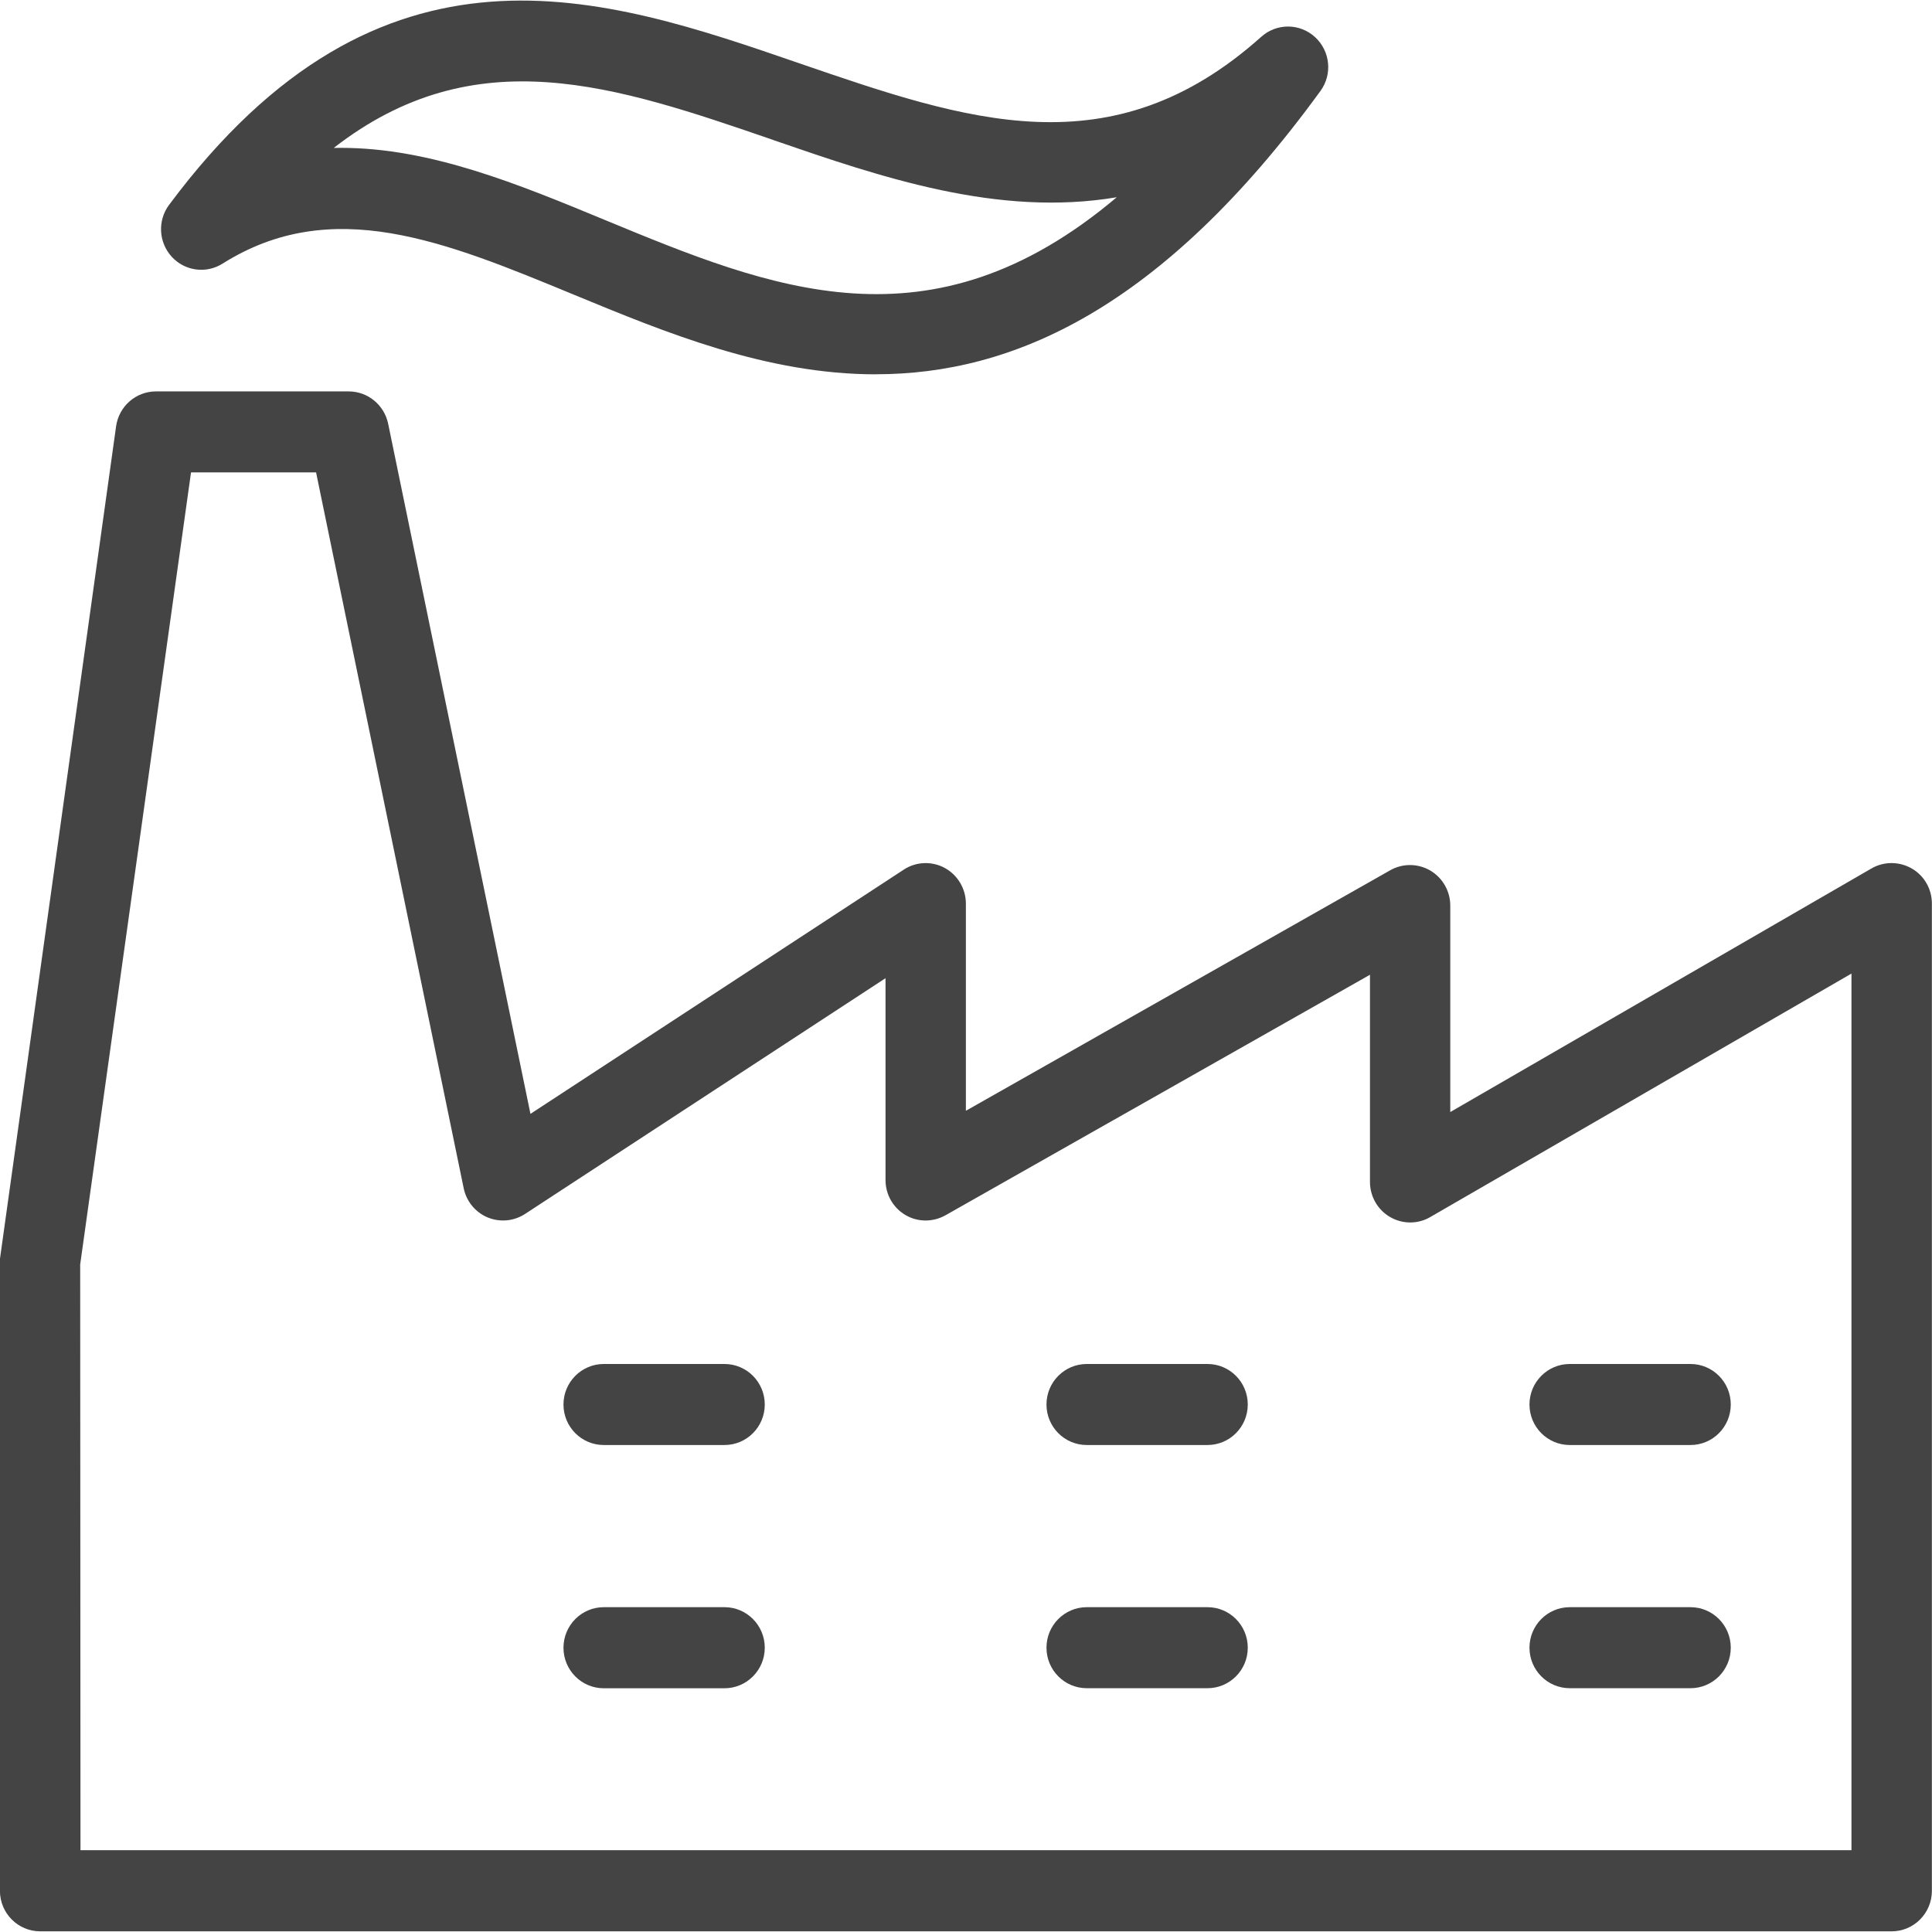
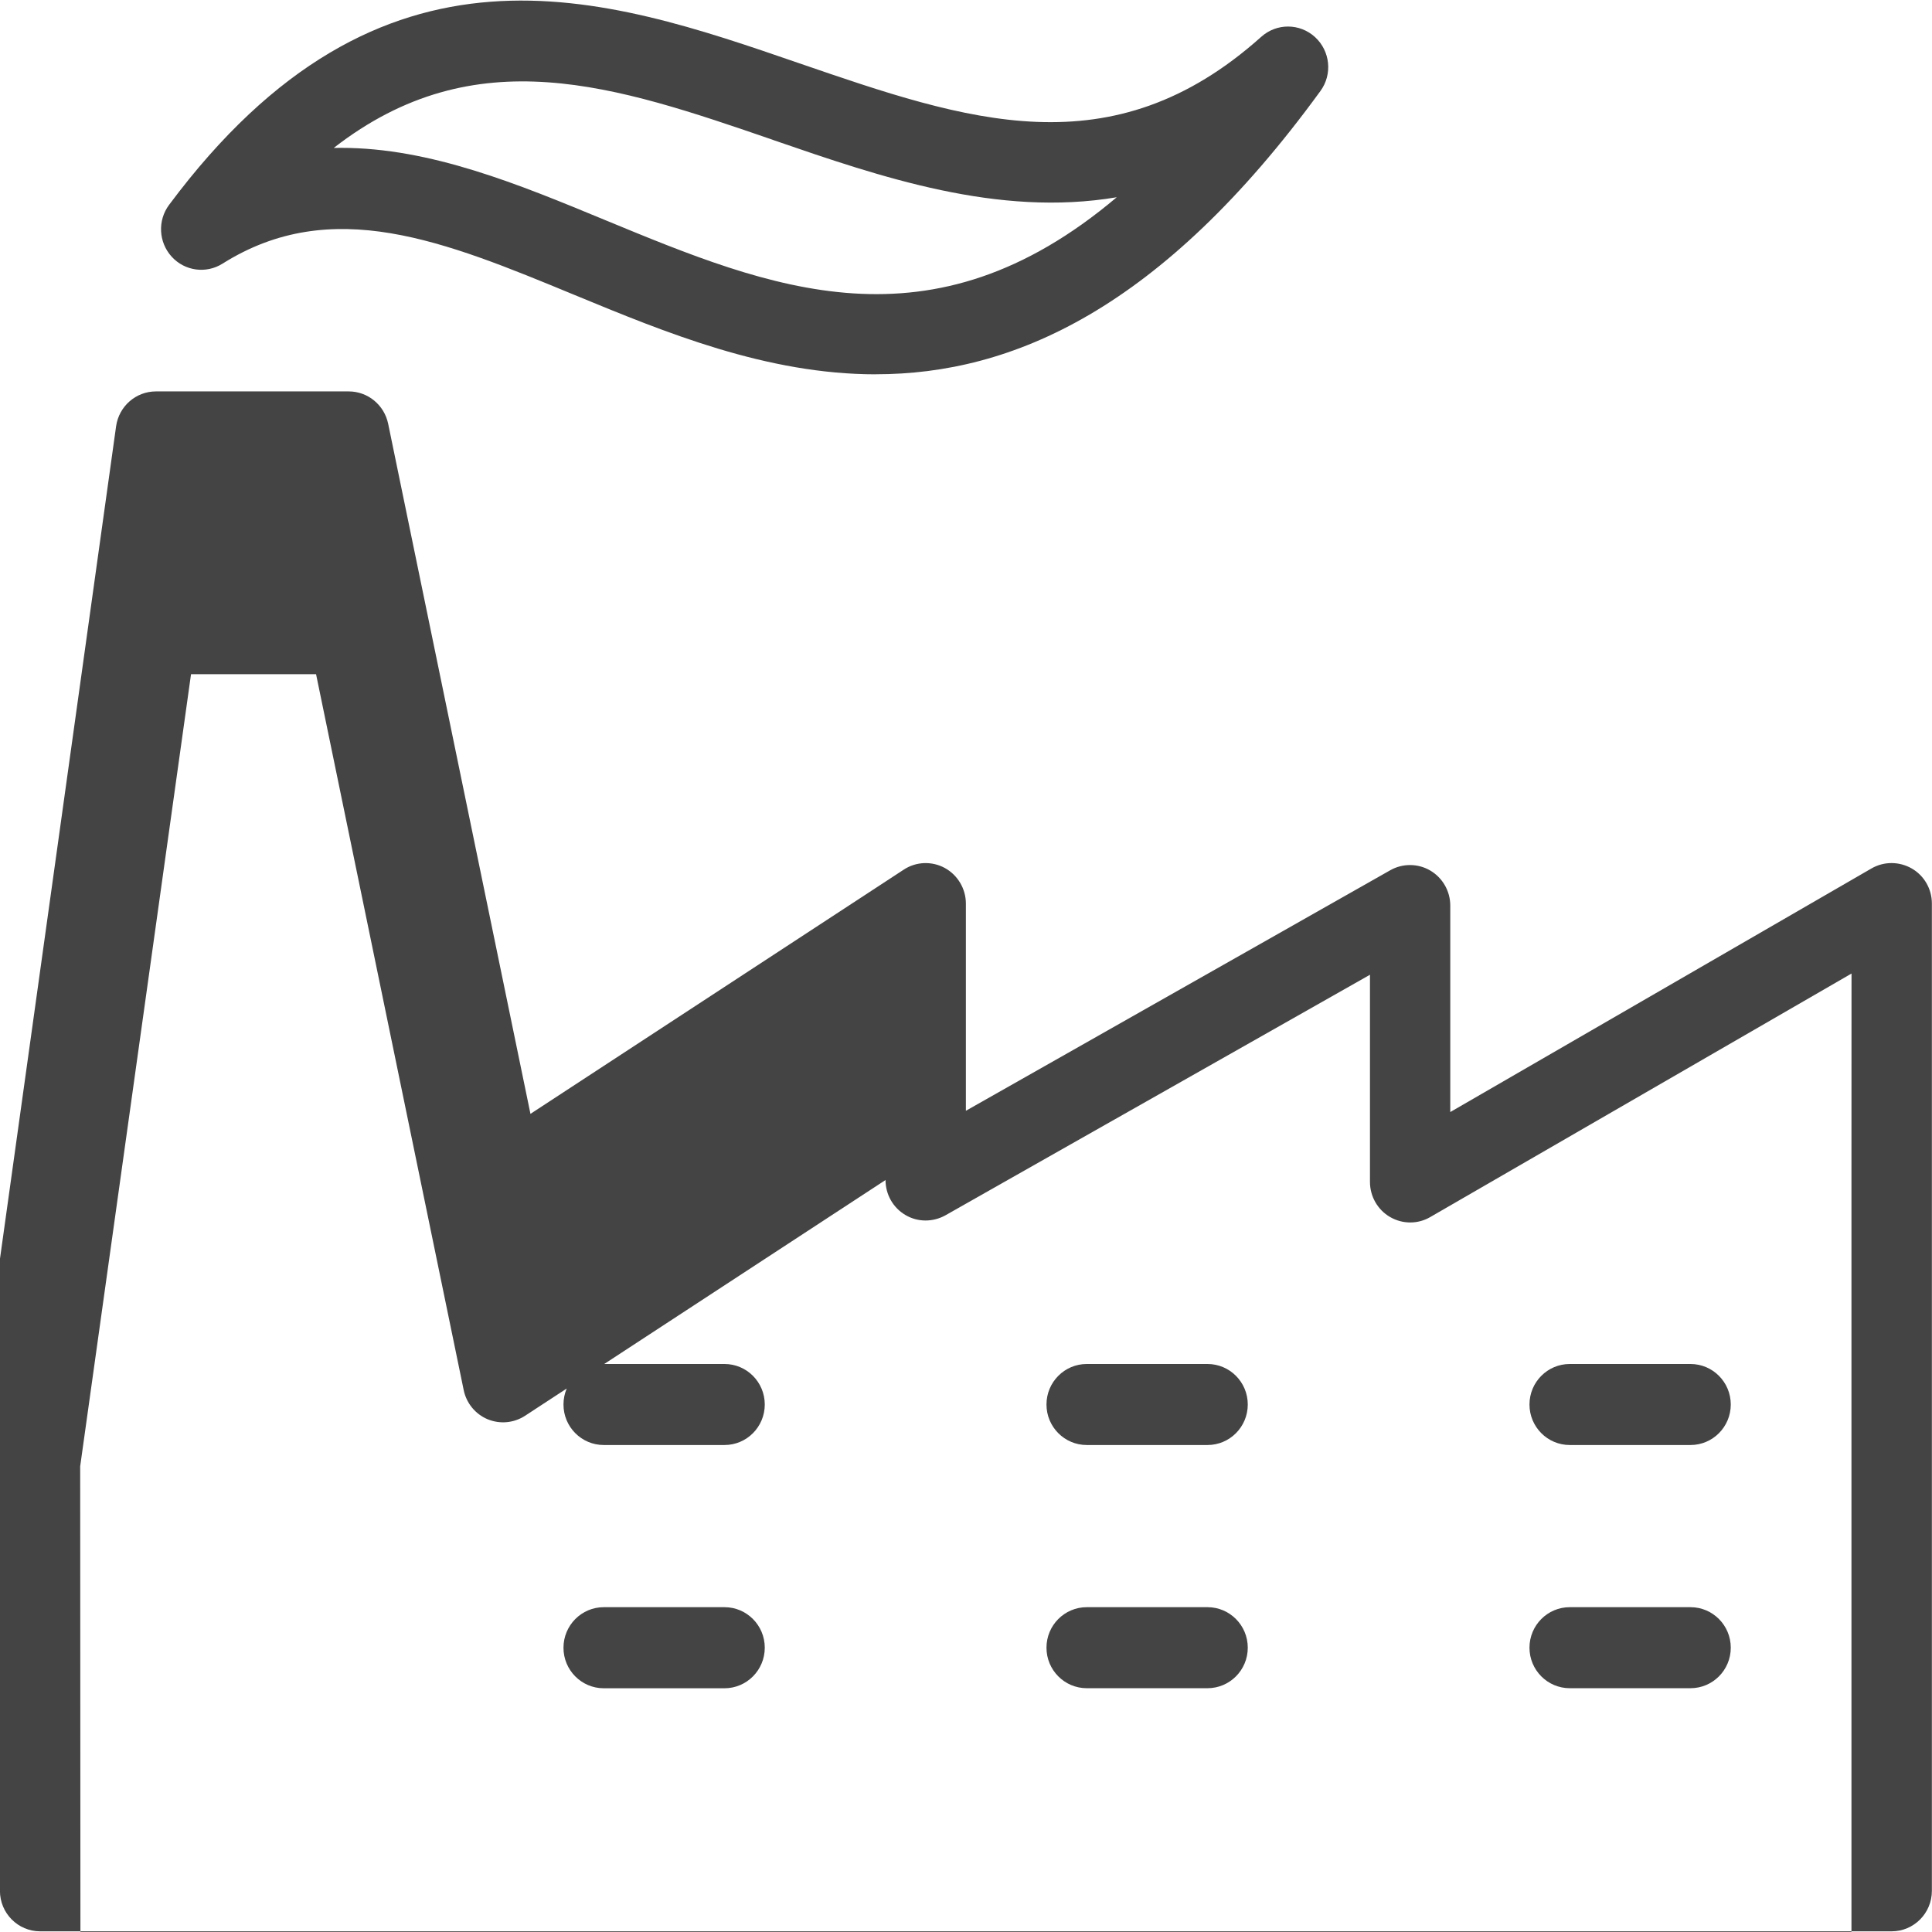
<svg xmlns="http://www.w3.org/2000/svg" version="1.1" width="32" height="32" viewBox="0 0 32 32">
  <title>icon-firma</title>
-   <path fill="#444" d="M31.333 31.989h-30.667c-0.368 0-0.667-0.3-0.667-0.671v-10.465l1.924-13.793c0.047-0.331 0.328-0.577 0.66-0.577h3.193c0.316 0 0.588 0.224 0.653 0.535l2.357 11.431 6.183-4.045c0.204-0.135 0.468-0.144 0.681-0.027s0.348 0.344 0.348 0.589v3.432l7.029-3.984c0.204-0.116 0.459-0.115 0.663 0.005s0.331 0.341 0.331 0.58v3.42l6.977-4.035c0.208-0.12 0.461-0.117 0.667 0.001 0.207 0.119 0.333 0.341 0.333 0.58v16.353c0 0.371-0.299 0.671-0.667 0.671zM30.667 16.125l-6.977 4.033c-0.205 0.12-0.459 0.12-0.667-0.001-0.205-0.119-0.332-0.341-0.332-0.581v-3.431l-7.031 3.984c-0.208 0.116-0.46 0.116-0.664-0.005-0.204-0.12-0.329-0.34-0.329-0.579v-3.343l-5.971 3.905c-0.187 0.121-0.416 0.141-0.62 0.057-0.203-0.085-0.352-0.267-0.396-0.484l-2.445-11.856h-2.071l-1.836 13.12 0.005 9.701h29.333v-14.521zM10 22.592h2c0.368 0 0.667 0.3 0.667 0.671s-0.299 0.671-0.667 0.671h-2c-0.368 0-0.667-0.3-0.667-0.671s0.299-0.671 0.667-0.671zM10 26.62h2c0.368 0 0.667 0.3 0.667 0.671s-0.299 0.672-0.667 0.672h-2c-0.368 0-0.667-0.3-0.667-0.671s0.299-0.672 0.667-0.672zM18 22.592h2c0.368 0 0.667 0.3 0.667 0.671s-0.299 0.671-0.667 0.671h-2c-0.368 0-0.667-0.3-0.667-0.671s0.299-0.671 0.667-0.671zM18 26.62h2c0.368 0 0.667 0.3 0.667 0.671s-0.299 0.671-0.667 0.671h-2c-0.368 0-0.667-0.3-0.667-0.671s0.299-0.671 0.667-0.671zM26 22.592h2c0.368 0 0.667 0.3 0.667 0.671s-0.299 0.671-0.667 0.671h-2c-0.368 0-0.667-0.3-0.667-0.671s0.299-0.671 0.667-0.671zM26 26.62h2c0.368 0 0.667 0.3 0.667 0.671s-0.299 0.671-0.667 0.671h-2c-0.368 0-0.667-0.3-0.667-0.671s0.299-0.671 0.667-0.671zM14.508 6.2c-1.811 0-3.484-0.692-4.993-1.315-2.155-0.891-4.016-1.659-5.828-0.519-0.272 0.172-0.627 0.124-0.844-0.115s-0.235-0.599-0.043-0.857c3.52-4.729 7.197-3.463 10.441-2.345 2.775 0.953 5.168 1.78 7.649-0.439 0.255-0.229 0.639-0.227 0.892 0.005 0.251 0.231 0.291 0.616 0.088 0.893-2.633 3.617-5.105 4.691-7.363 4.691zM12.809 2.319c-2.609-0.897-4.931-1.696-7.281 0.131 0.041 0 0.083-0.001 0.124-0.001 1.479 0 2.939 0.603 4.368 1.195 2.757 1.139 5.392 2.228 8.477-0.377-1.969 0.332-3.904-0.332-5.688-0.947z" />
+   <path fill="#444" d="M31.333 31.989h-30.667c-0.368 0-0.667-0.3-0.667-0.671v-10.465l1.924-13.793c0.047-0.331 0.328-0.577 0.66-0.577h3.193c0.316 0 0.588 0.224 0.653 0.535l2.357 11.431 6.183-4.045c0.204-0.135 0.468-0.144 0.681-0.027s0.348 0.344 0.348 0.589v3.432l7.029-3.984c0.204-0.116 0.459-0.115 0.663 0.005s0.331 0.341 0.331 0.58v3.42l6.977-4.035c0.208-0.12 0.461-0.117 0.667 0.001 0.207 0.119 0.333 0.341 0.333 0.58v16.353c0 0.371-0.299 0.671-0.667 0.671zM30.667 16.125l-6.977 4.033c-0.205 0.12-0.459 0.12-0.667-0.001-0.205-0.119-0.332-0.341-0.332-0.581v-3.431l-7.031 3.984c-0.208 0.116-0.46 0.116-0.664-0.005-0.204-0.12-0.329-0.34-0.329-0.579l-5.971 3.905c-0.187 0.121-0.416 0.141-0.62 0.057-0.203-0.085-0.352-0.267-0.396-0.484l-2.445-11.856h-2.071l-1.836 13.12 0.005 9.701h29.333v-14.521zM10 22.592h2c0.368 0 0.667 0.3 0.667 0.671s-0.299 0.671-0.667 0.671h-2c-0.368 0-0.667-0.3-0.667-0.671s0.299-0.671 0.667-0.671zM10 26.62h2c0.368 0 0.667 0.3 0.667 0.671s-0.299 0.672-0.667 0.672h-2c-0.368 0-0.667-0.3-0.667-0.671s0.299-0.672 0.667-0.672zM18 22.592h2c0.368 0 0.667 0.3 0.667 0.671s-0.299 0.671-0.667 0.671h-2c-0.368 0-0.667-0.3-0.667-0.671s0.299-0.671 0.667-0.671zM18 26.62h2c0.368 0 0.667 0.3 0.667 0.671s-0.299 0.671-0.667 0.671h-2c-0.368 0-0.667-0.3-0.667-0.671s0.299-0.671 0.667-0.671zM26 22.592h2c0.368 0 0.667 0.3 0.667 0.671s-0.299 0.671-0.667 0.671h-2c-0.368 0-0.667-0.3-0.667-0.671s0.299-0.671 0.667-0.671zM26 26.62h2c0.368 0 0.667 0.3 0.667 0.671s-0.299 0.671-0.667 0.671h-2c-0.368 0-0.667-0.3-0.667-0.671s0.299-0.671 0.667-0.671zM14.508 6.2c-1.811 0-3.484-0.692-4.993-1.315-2.155-0.891-4.016-1.659-5.828-0.519-0.272 0.172-0.627 0.124-0.844-0.115s-0.235-0.599-0.043-0.857c3.52-4.729 7.197-3.463 10.441-2.345 2.775 0.953 5.168 1.78 7.649-0.439 0.255-0.229 0.639-0.227 0.892 0.005 0.251 0.231 0.291 0.616 0.088 0.893-2.633 3.617-5.105 4.691-7.363 4.691zM12.809 2.319c-2.609-0.897-4.931-1.696-7.281 0.131 0.041 0 0.083-0.001 0.124-0.001 1.479 0 2.939 0.603 4.368 1.195 2.757 1.139 5.392 2.228 8.477-0.377-1.969 0.332-3.904-0.332-5.688-0.947z" />
</svg>